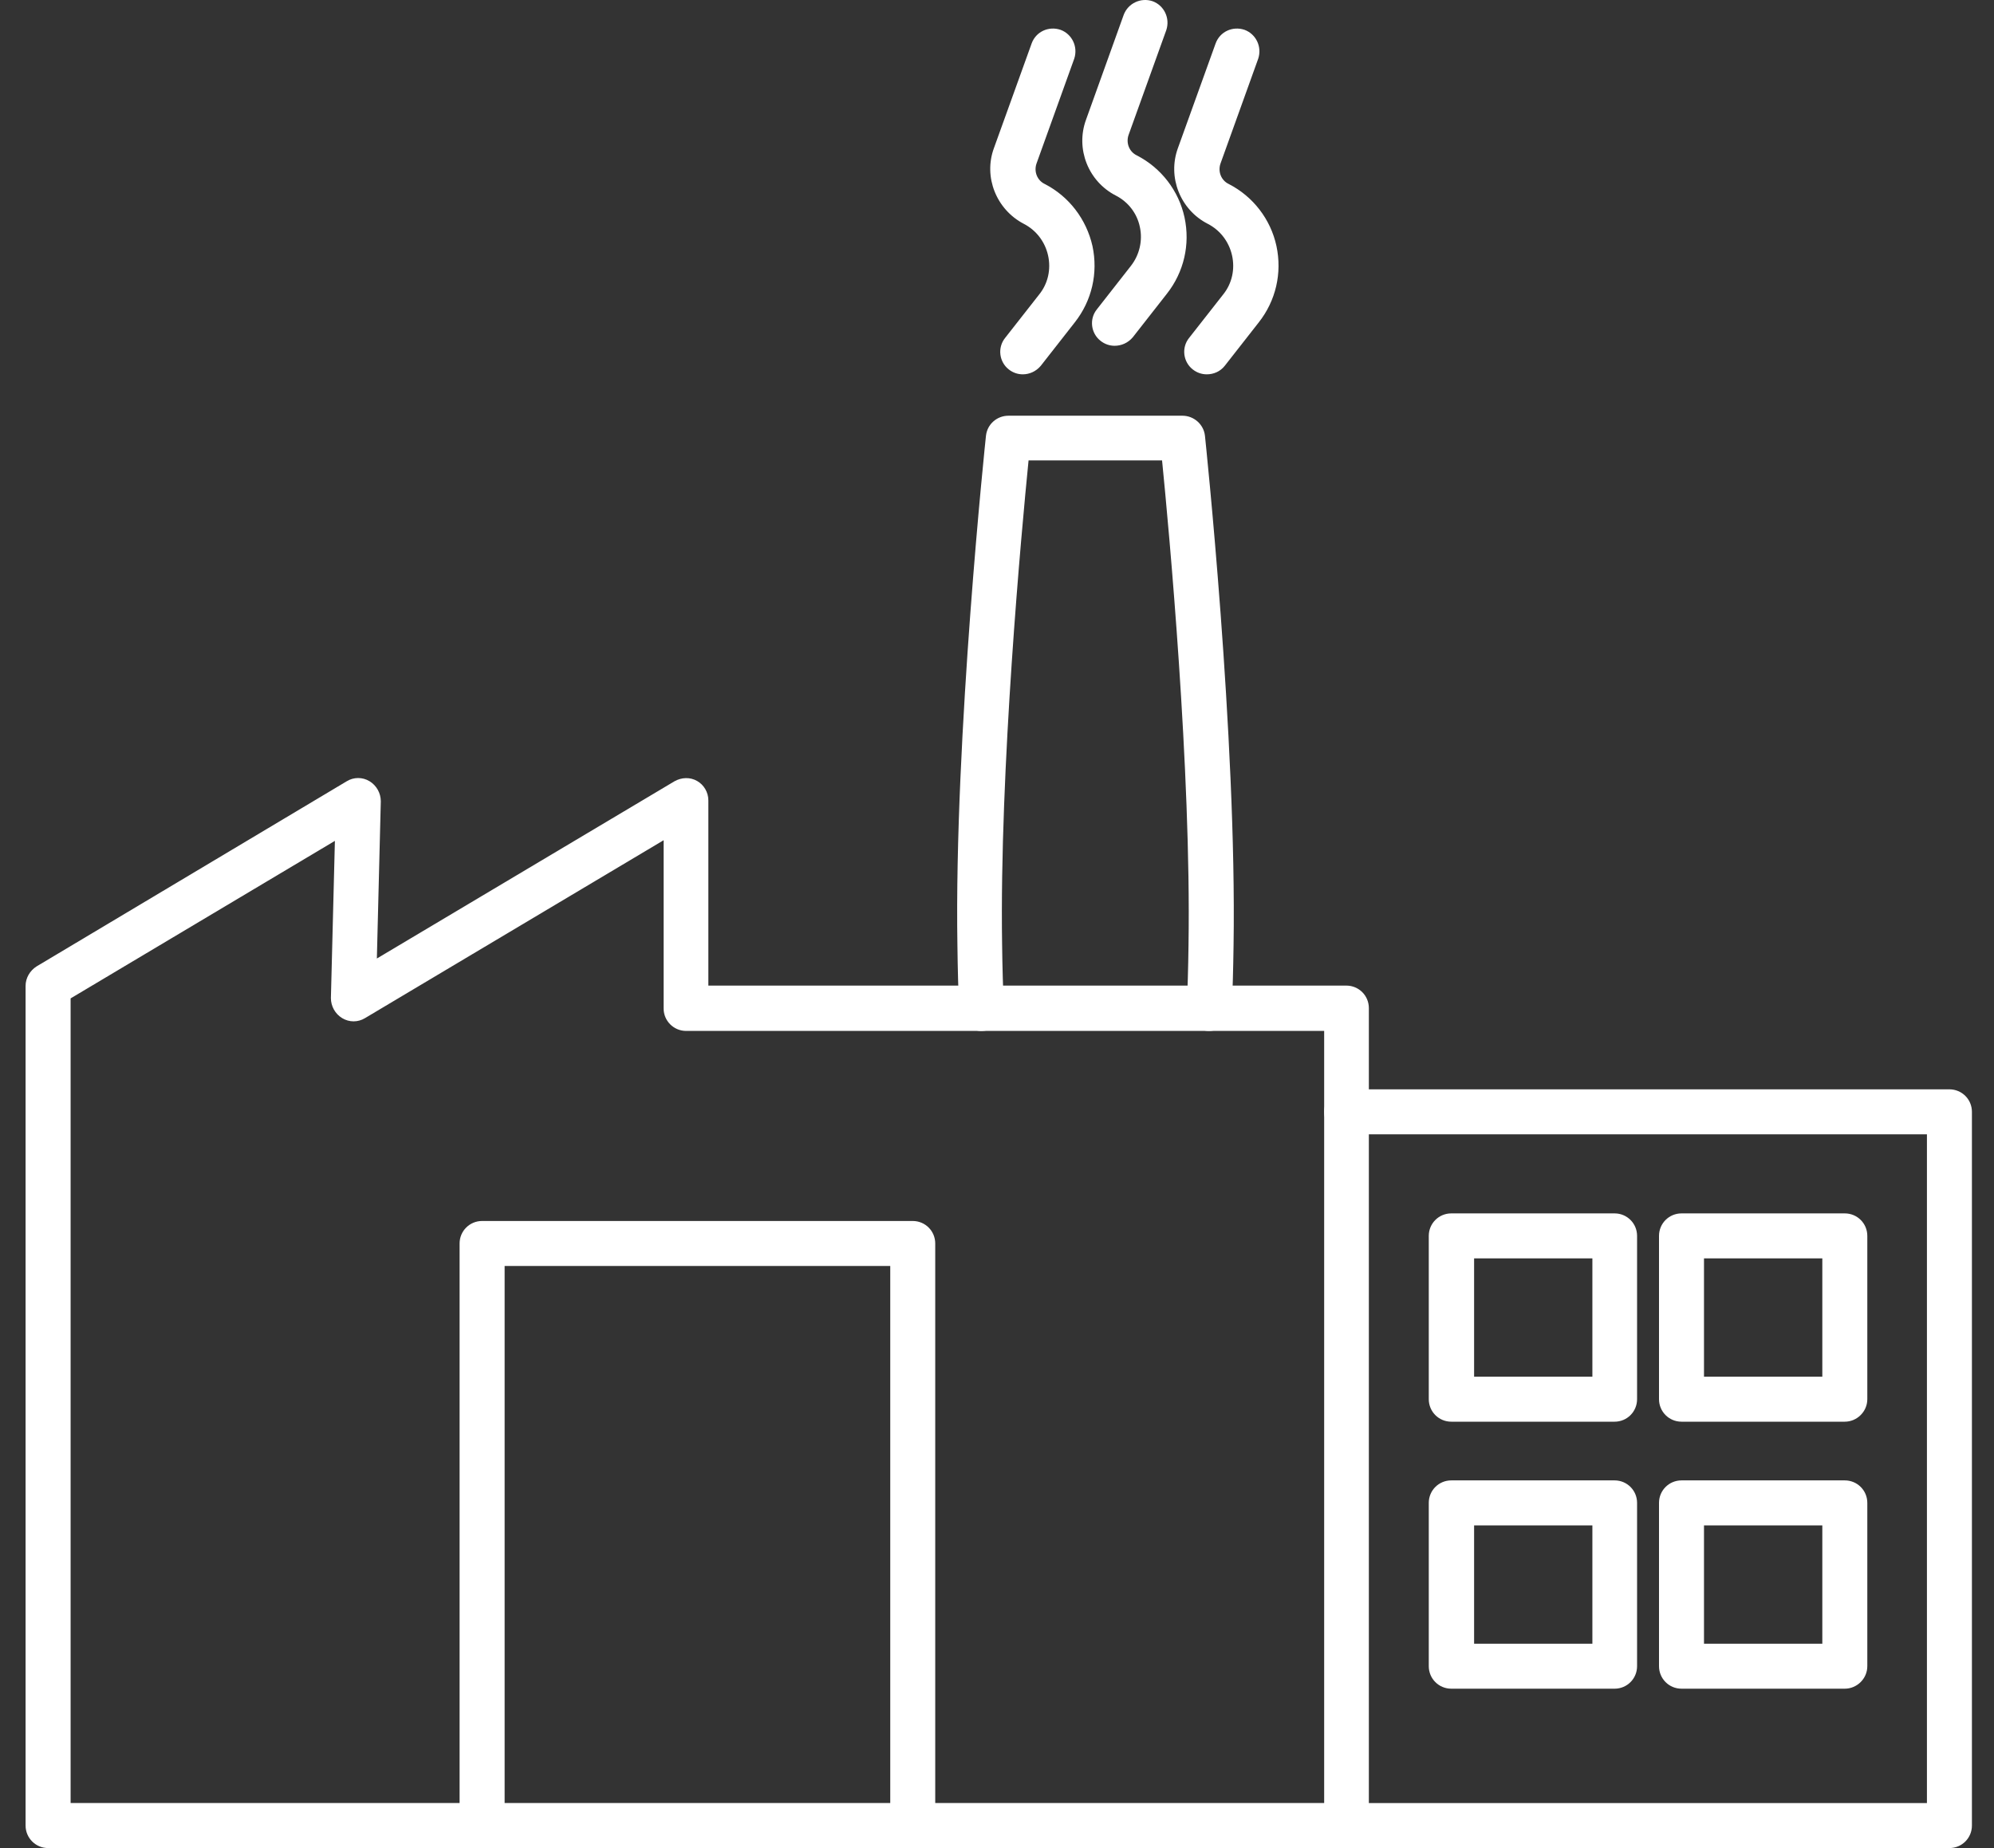
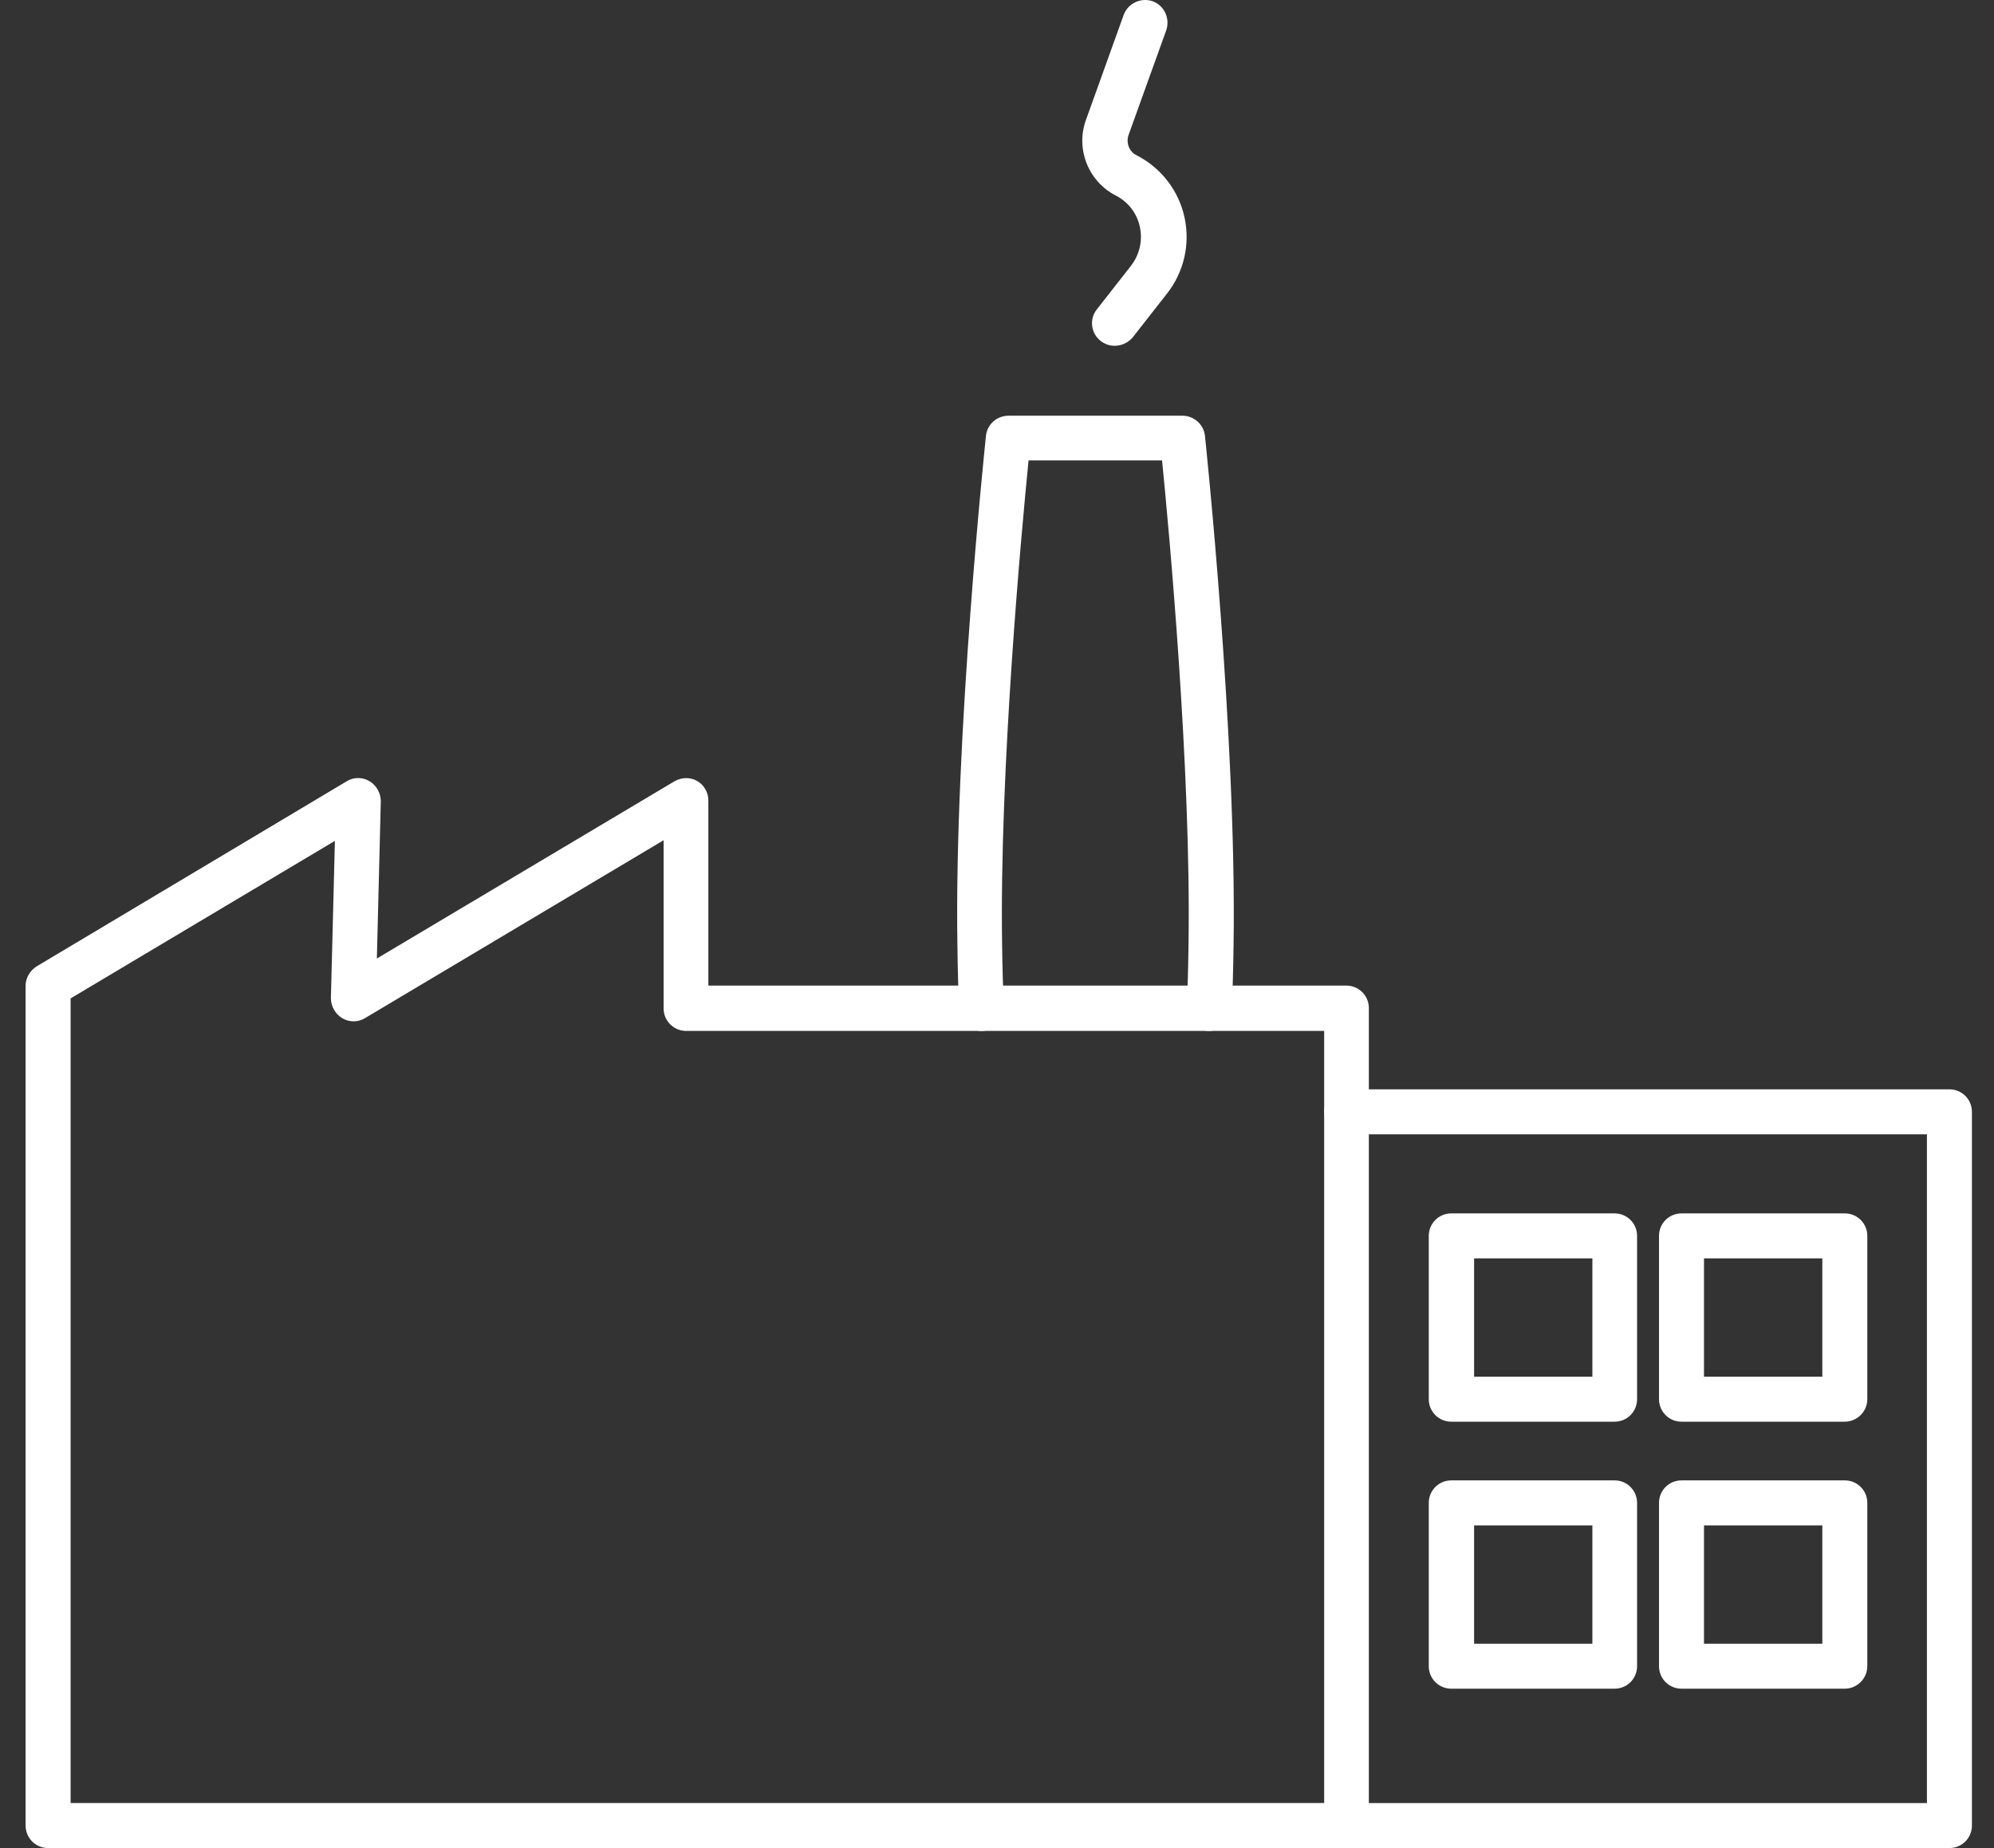
<svg xmlns="http://www.w3.org/2000/svg" width="41" height="38" viewBox="0 0 41 38" fill="none">
  <rect x="0" y="0" width="41" height="38" fill="#333333" stroke="none" />
  <path d="M24.863 21.198C24.857 21.198 24.851 21.198 24.838 21.198C24.582 21.186 24.388 20.967 24.401 20.717C24.419 20.341 24.432 19.904 24.438 19.422C24.494 15.839 24.038 10.912 23.894 9.467H21.149C21.005 10.912 20.549 15.839 20.605 19.422C20.611 19.904 20.624 20.335 20.642 20.717C20.655 20.973 20.455 21.186 20.205 21.198C19.973 21.217 19.736 21.017 19.723 20.76C19.704 20.373 19.692 19.929 19.686 19.435C19.617 15.164 20.267 9.017 20.273 8.961C20.299 8.723 20.499 8.548 20.736 8.548H24.313C24.551 8.548 24.751 8.729 24.776 8.961C24.782 9.023 25.432 15.164 25.364 19.441C25.357 19.935 25.345 20.379 25.326 20.767C25.314 21.004 25.107 21.198 24.863 21.198ZM40.083 38H27.69C27.433 38 27.227 37.794 27.227 37.537C27.227 37.281 27.433 37.075 27.69 37.075H39.621V23.324H27.69C27.433 23.324 27.227 23.118 27.227 22.861C27.227 22.605 27.433 22.399 27.69 22.399H40.083C40.34 22.399 40.546 22.605 40.546 22.861V37.537C40.546 37.794 40.34 38 40.083 38Z" fill="white" />
-   <path d="M37.932 29.233H34.575C34.318 29.233 34.112 29.027 34.112 28.77V25.412C34.112 25.156 34.318 24.95 34.575 24.95H37.932C38.189 24.95 38.395 25.156 38.395 25.412V28.77C38.395 29.027 38.182 29.233 37.932 29.233ZM35.037 28.308H37.47V25.875H35.037V28.308ZM33.199 29.233H29.841C29.584 29.233 29.378 29.027 29.378 28.77V25.412C29.378 25.156 29.584 24.95 29.841 24.95H33.199C33.455 24.95 33.661 25.156 33.661 25.412V28.77C33.661 29.027 33.455 29.233 33.199 29.233ZM30.31 28.308H32.742V25.875H30.31V28.308ZM37.932 34.723H34.575C34.318 34.723 34.112 34.517 34.112 34.26V30.902C34.112 30.646 34.318 30.44 34.575 30.44H37.932C38.189 30.44 38.395 30.646 38.395 30.902V34.26C38.395 34.517 38.182 34.723 37.932 34.723ZM35.037 33.798H37.47V31.365H35.037V33.798ZM33.199 34.723H29.841C29.584 34.723 29.378 34.517 29.378 34.26V30.902C29.378 30.646 29.584 30.44 29.841 30.44H33.199C33.455 30.44 33.661 30.646 33.661 30.902V34.26C33.661 34.517 33.455 34.723 33.199 34.723ZM30.31 33.798H32.742V31.365H30.31V33.798ZM27.69 38H0.989C0.733 38 0.526 37.793 0.526 37.537V20.272C0.526 20.11 0.614 19.96 0.751 19.872L7.13 16.064C7.273 15.976 7.455 15.976 7.599 16.064C7.742 16.151 7.83 16.308 7.83 16.477L7.749 19.709L13.87 16.064C14.014 15.983 14.189 15.976 14.333 16.058C14.477 16.139 14.565 16.295 14.565 16.458V20.266H27.683C27.94 20.266 28.146 20.472 28.146 20.729V37.537C28.152 37.793 27.946 38 27.69 38ZM1.452 37.074H27.227V21.198H14.108C13.852 21.198 13.645 20.991 13.645 20.735V17.277L7.505 20.935C7.361 21.023 7.18 21.023 7.036 20.935C6.892 20.848 6.804 20.691 6.804 20.522L6.886 17.29L1.452 20.529V37.074Z" fill="white" />
-   <path d="M18.767 38C18.511 38 18.305 37.794 18.305 37.537V26.031H10.376V37.537C10.376 37.794 10.169 38 9.913 38C9.657 38 9.45 37.794 9.45 37.537V25.569C9.45 25.312 9.657 25.106 9.913 25.106H18.767C19.024 25.106 19.23 25.312 19.23 25.569V37.537C19.23 37.794 19.024 38 18.767 38ZM21.031 7.697C20.931 7.697 20.831 7.666 20.743 7.597C20.543 7.441 20.506 7.147 20.668 6.947L21.369 6.053C21.55 5.828 21.613 5.534 21.55 5.252C21.487 4.971 21.306 4.733 21.05 4.602C20.487 4.308 20.218 3.639 20.437 3.045L21.212 0.894C21.3 0.65 21.562 0.531 21.806 0.613C22.044 0.7 22.169 0.963 22.088 1.207L21.312 3.364C21.256 3.527 21.325 3.708 21.481 3.783C21.981 4.039 22.338 4.508 22.463 5.059C22.582 5.615 22.45 6.184 22.1 6.628L21.4 7.522C21.3 7.641 21.162 7.697 21.031 7.697ZM24.814 7.697C24.714 7.697 24.614 7.666 24.526 7.597C24.326 7.441 24.289 7.147 24.451 6.947L25.152 6.053C25.333 5.828 25.396 5.534 25.333 5.252C25.27 4.971 25.089 4.733 24.833 4.602C24.27 4.314 24.001 3.645 24.22 3.045L24.995 0.894C25.083 0.65 25.346 0.531 25.589 0.613C25.827 0.7 25.952 0.963 25.871 1.207L25.095 3.364C25.039 3.527 25.108 3.708 25.264 3.783C25.765 4.039 26.127 4.508 26.246 5.059C26.365 5.615 26.233 6.184 25.883 6.628L25.183 7.522C25.089 7.641 24.952 7.697 24.814 7.697Z" fill="white" />
+   <path d="M37.932 29.233H34.575C34.318 29.233 34.112 29.027 34.112 28.77V25.412C34.112 25.156 34.318 24.95 34.575 24.95H37.932C38.189 24.95 38.395 25.156 38.395 25.412V28.77C38.395 29.027 38.182 29.233 37.932 29.233ZM35.037 28.308H37.47V25.875H35.037V28.308ZM33.199 29.233H29.841C29.584 29.233 29.378 29.027 29.378 28.77V25.412C29.378 25.156 29.584 24.95 29.841 24.95H33.199C33.455 24.95 33.661 25.156 33.661 25.412V28.77C33.661 29.027 33.455 29.233 33.199 29.233ZM30.31 28.308H32.742V25.875H30.31V28.308ZM37.932 34.723H34.575C34.318 34.723 34.112 34.517 34.112 34.26V30.902C34.112 30.646 34.318 30.44 34.575 30.44H37.932C38.189 30.44 38.395 30.646 38.395 30.902V34.26C38.395 34.517 38.182 34.723 37.932 34.723ZM35.037 33.798H37.47V31.365H35.037V33.798ZM33.199 34.723H29.841C29.584 34.723 29.378 34.517 29.378 34.26V30.902C29.378 30.646 29.584 30.44 29.841 30.44H33.199C33.455 30.44 33.661 30.646 33.661 30.902V34.26C33.661 34.517 33.455 34.723 33.199 34.723ZM30.31 33.798H32.742V31.365H30.31V33.798ZM27.69 38H0.989C0.733 38 0.526 37.793 0.526 37.537V20.272C0.526 20.11 0.614 19.96 0.751 19.872L7.13 16.064C7.273 15.976 7.455 15.976 7.599 16.064C7.742 16.151 7.83 16.308 7.83 16.477L7.749 19.709L13.87 16.064C14.014 15.983 14.189 15.976 14.333 16.058C14.477 16.139 14.565 16.295 14.565 16.458V20.266H27.683C27.94 20.266 28.146 20.472 28.146 20.729V37.537ZM1.452 37.074H27.227V21.198H14.108C13.852 21.198 13.645 20.991 13.645 20.735V17.277L7.505 20.935C7.361 21.023 7.18 21.023 7.036 20.935C6.892 20.848 6.804 20.691 6.804 20.522L6.886 17.29L1.452 20.529V37.074Z" fill="white" />
  <path d="M22.918 7.11C22.818 7.11 22.718 7.078 22.63 7.009C22.43 6.853 22.392 6.559 22.555 6.359L23.255 5.465C23.43 5.24 23.499 4.946 23.437 4.665C23.38 4.389 23.199 4.152 22.943 4.021C22.38 3.733 22.111 3.064 22.33 2.463L23.105 0.306C23.193 0.069 23.456 -0.057 23.699 0.025C23.937 0.112 24.062 0.375 23.981 0.619L23.205 2.776C23.149 2.939 23.218 3.12 23.374 3.195C23.874 3.451 24.237 3.92 24.356 4.471C24.475 5.027 24.343 5.596 23.993 6.04L23.293 6.934C23.193 7.053 23.055 7.11 22.918 7.11Z" fill="white" />
</svg>